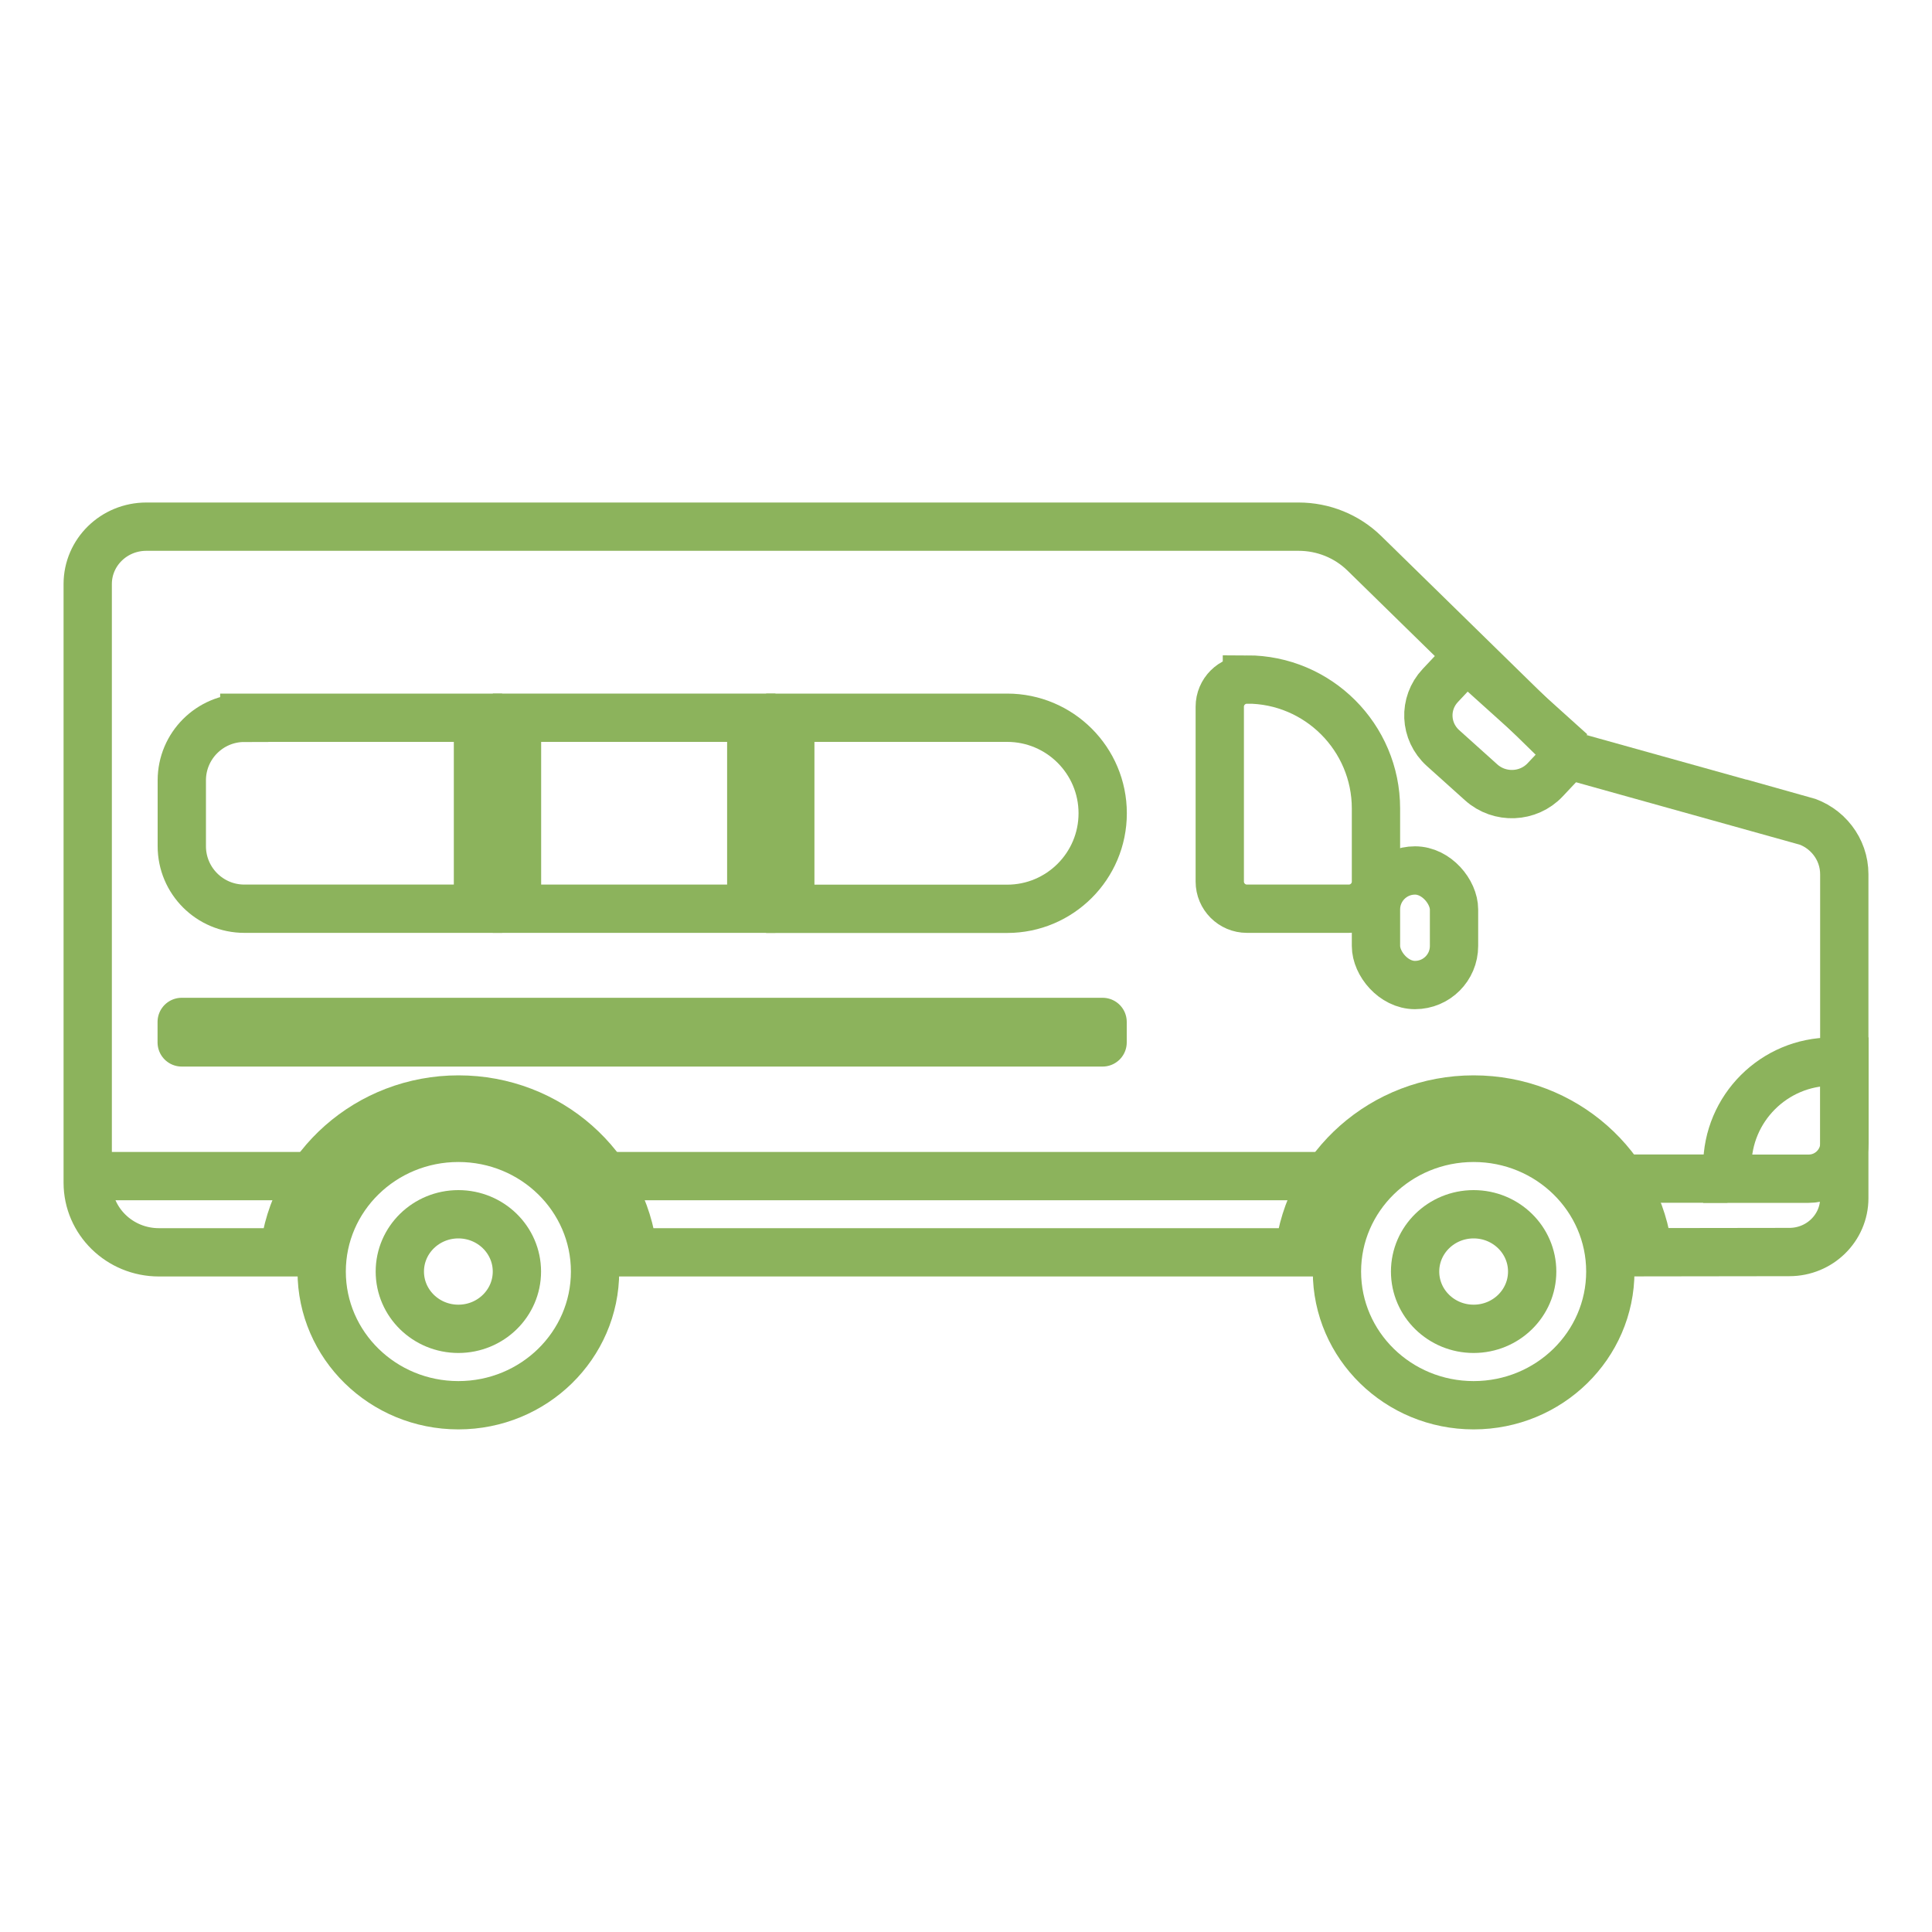
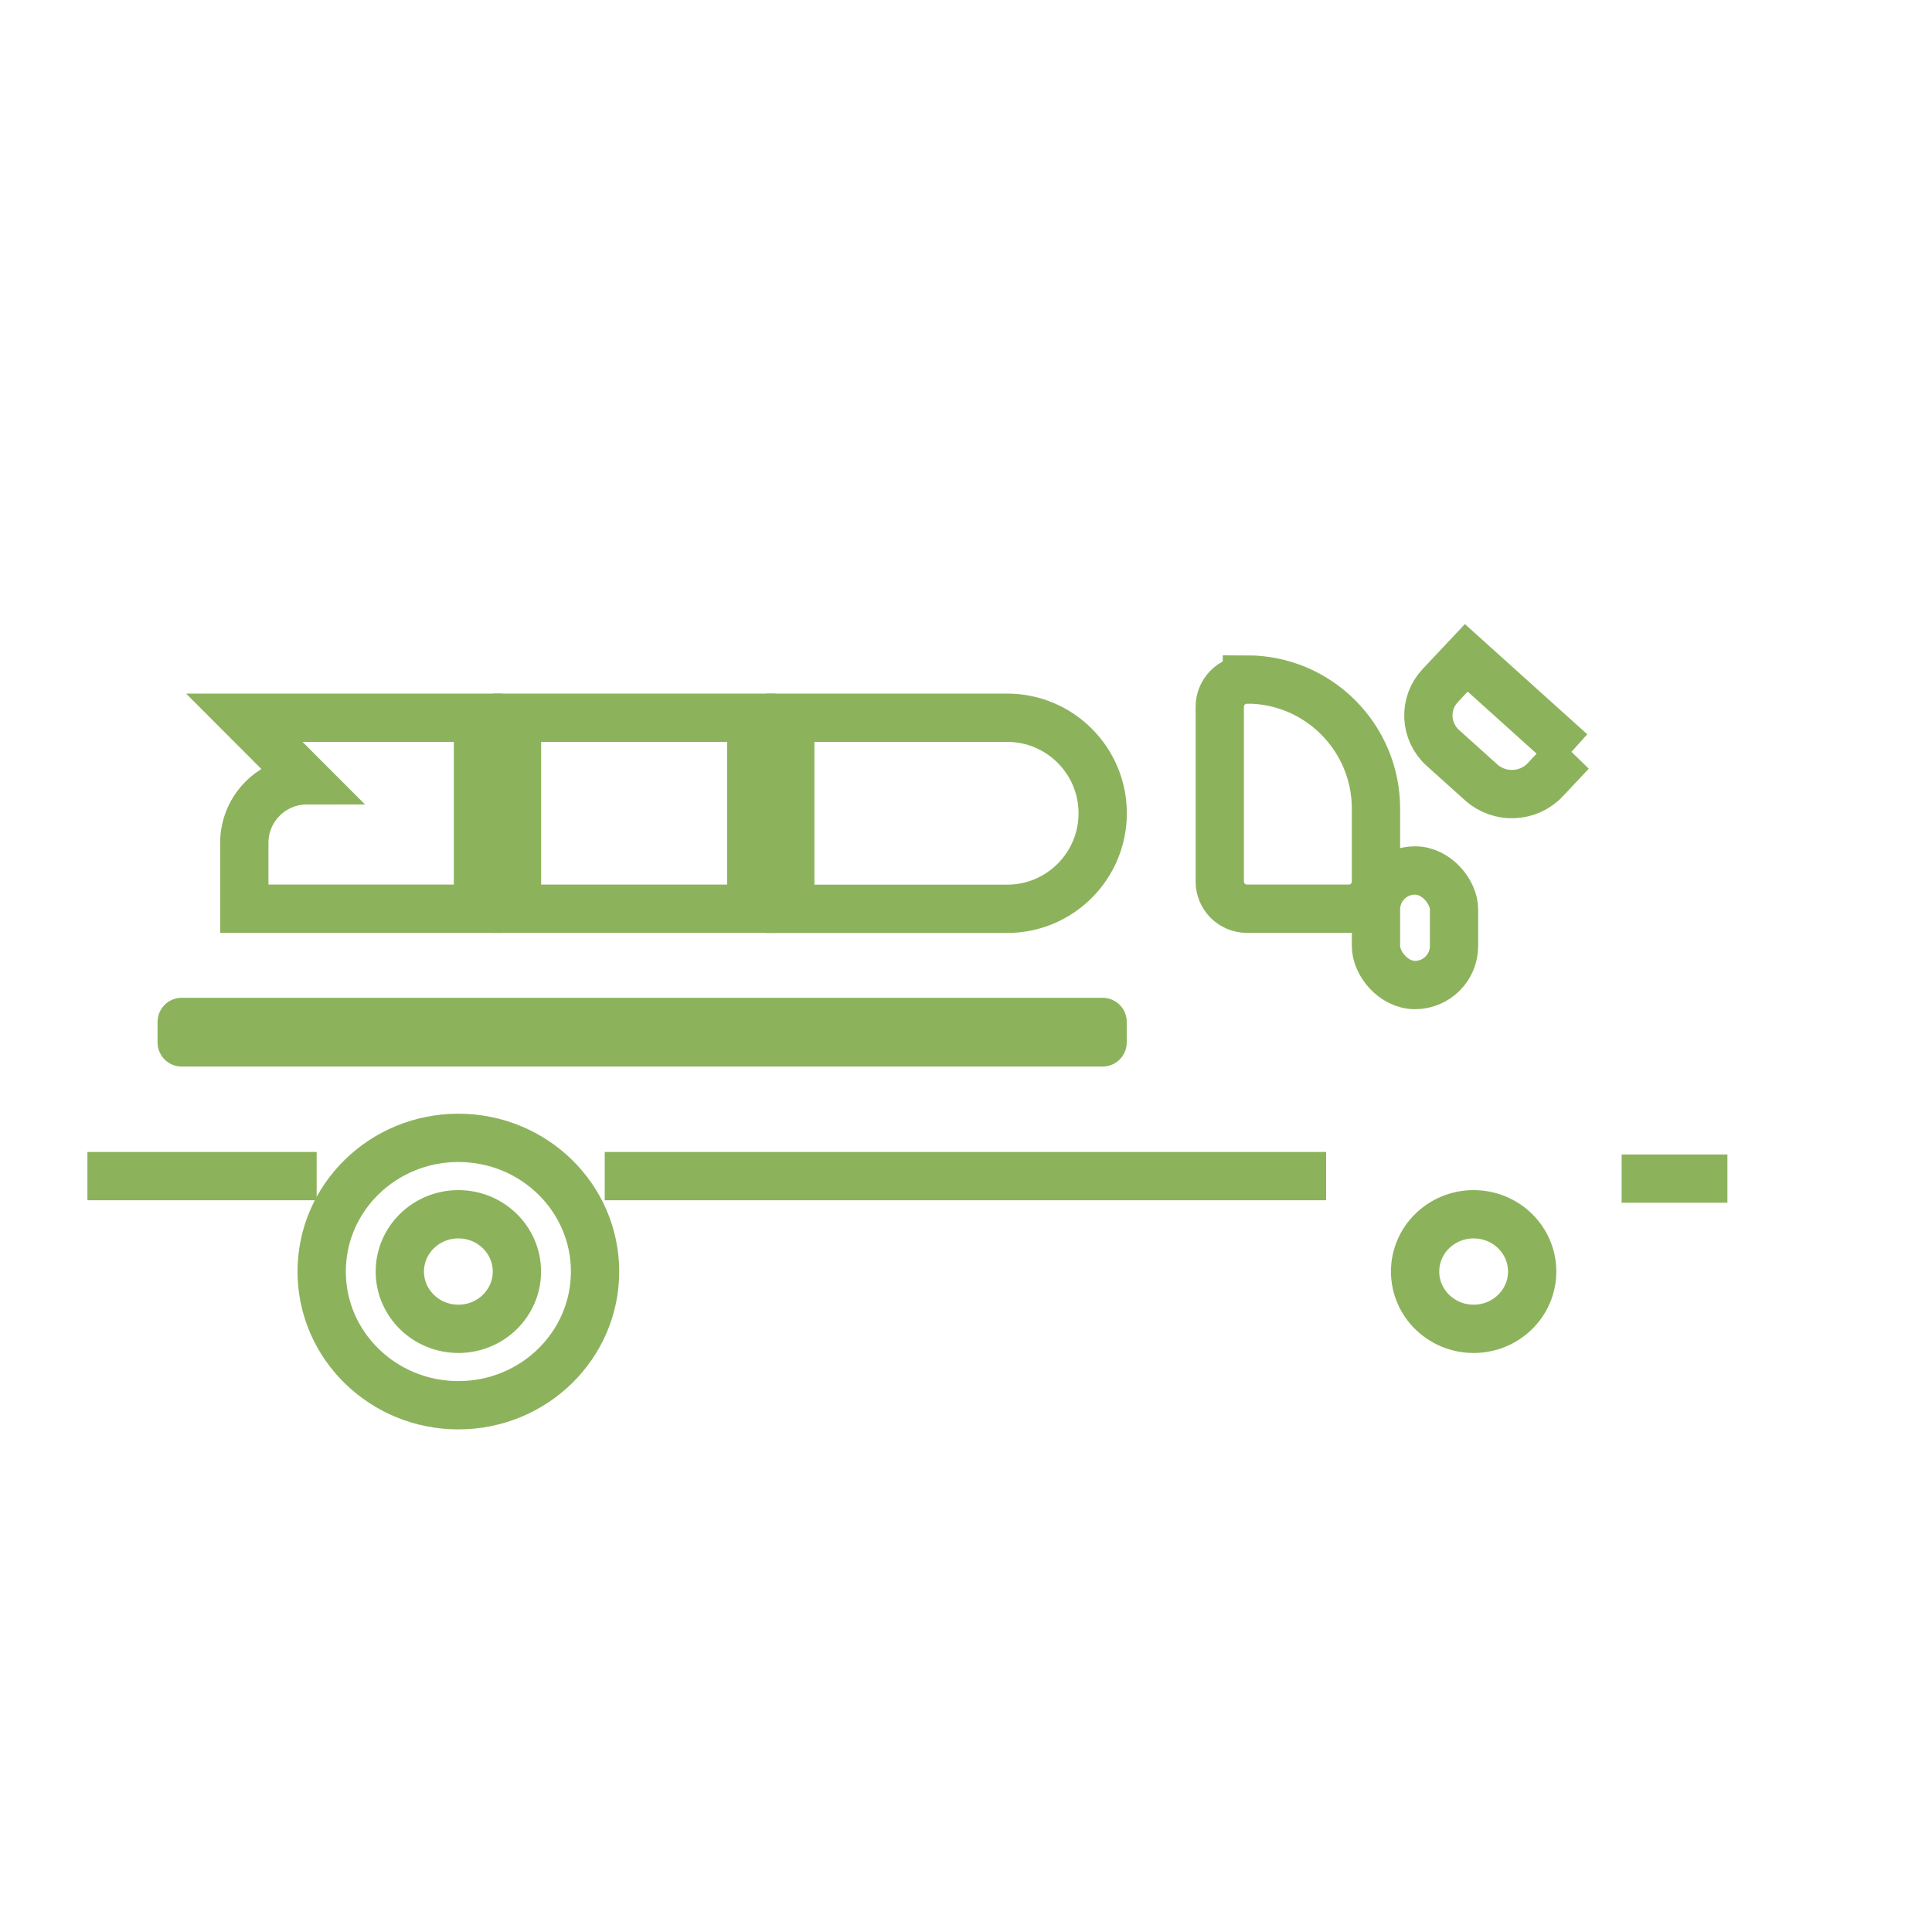
<svg xmlns="http://www.w3.org/2000/svg" id="SvgjsSvg1018" width="288" height="288" version="1.1">
  <defs id="SvgjsDefs1019" />
  <g id="SvgjsG1020">
    <svg data-name="Layer 1" viewBox="0 0 200 200" width="288" height="288">
      <line x1="167.87" x2="178.82" y1="122.01" y2="122.01" fill="none" stroke="#8cb35c" stroke-miterlimit="10" stroke-width="5" class="colorStroke2189c1 svgStroke" />
-       <path fill="none" stroke="#8cb35c" stroke-miterlimit="10" stroke-width="5" d="m189.63,109.89h1.31v8.42c0,2.05-1.66,3.71-3.71,3.71h-8.42v-1.31c0-5.97,4.84-10.81,10.81-10.81Z" class="colorStroke2189c1 svgStroke" />
      <ellipse cx="47.45" cy="131.63" fill="none" stroke="#8cb35c" stroke-miterlimit="10" stroke-width="5" rx="14.15" ry="13.84" class="colorStroke2189c1 svgStroke" />
      <ellipse cx="47.45" cy="131.63" fill="none" stroke="#8cb35c" stroke-miterlimit="10" stroke-width="5" rx="6.06" ry="5.93" class="colorStroke2189c1 svgStroke" />
-       <ellipse cx="152.55" cy="131.63" fill="none" stroke="#8cb35c" stroke-miterlimit="10" stroke-width="5" rx="14.15" ry="13.84" class="colorStroke2189c1 svgStroke" />
      <ellipse cx="152.55" cy="131.63" fill="none" stroke="#8cb35c" stroke-miterlimit="10" stroke-width="5" rx="6.06" ry="5.93" class="colorStroke2189c1 svgStroke" />
-       <path fill="none" stroke="#8cb35c" stroke-miterlimit="10" stroke-width="5" d="m186.62,84.93c-7.98-2.23-15.97-4.45-23.95-6.68l-21.43-20.97c-1.81-1.77-4.25-2.76-6.81-2.76H15.15c-3.36,0-6.07,2.66-6.07,5.94v61.97c0,3.98,3.3,7.21,7.37,7.21h12.95c1.01-8.9,8.71-15.82,18.07-15.82s17.07,6.92,18.07,15.82h68.94c1.01-8.9,8.71-15.82,18.07-15.82s17.07,6.92,18.07,15.81l14.61-.02c3.15,0,5.69-2.5,5.69-5.58v-33.53c0-2.6-1.76-4.89-4.32-5.6Z" class="colorStroke2189c1 svgStroke" />
      <line x1="62.6" x2="137.28" y1="121.75" y2="121.75" fill="none" stroke="#8cb35c" stroke-miterlimit="10" stroke-width="5" class="colorStroke2189c1 svgStroke" />
      <line x1="9.05" x2="32.78" y1="121.75" y2="121.75" fill="none" stroke="#8cb35c" stroke-miterlimit="10" stroke-width="5" class="colorStroke2189c1 svgStroke" />
-       <path fill="none" stroke="#8cb35c" stroke-miterlimit="10" stroke-width="5" d="m25.29,74.3h24.19v19.77h-24.19c-3.57,0-6.47-2.9-6.47-6.47v-6.82c0-3.57,2.9-6.47,6.47-6.47Z" class="colorStroke2189c1 svgStroke" />
+       <path fill="none" stroke="#8cb35c" stroke-miterlimit="10" stroke-width="5" d="m25.29,74.3h24.19v19.77h-24.19v-6.82c0-3.57,2.9-6.47,6.47-6.47Z" class="colorStroke2189c1 svgStroke" />
      <rect width="24.25" height="19.77" x="53.52" y="74.3" fill="none" stroke="#8cb35c" stroke-miterlimit="10" stroke-width="5" class="colorStroke2189c1 svgStroke" />
      <path fill="none" stroke="#8cb35c" stroke-miterlimit="10" stroke-width="5" d="M81.81 74.3h22.45c5.46 0 9.89 4.43 9.89 9.89h0c0 5.46-4.43 9.89-9.89 9.89h-22.45v-19.77h0zM129.08 70.34h0c7.37 0 13.36 5.99 13.36 13.36v7.56c0 1.55-1.26 2.81-2.81 2.81h-10.55c-1.55 0-2.81-1.26-2.81-2.81v-18.1c0-1.55 1.26-2.81 2.81-2.81z" class="colorStroke2189c1 svgStroke" />
      <rect width="95.33" height="2.12" x="18.81" y="105.79" fill="none" stroke="#8cb35c" stroke-linecap="round" stroke-linejoin="round" stroke-width="5" class="colorStroke2189c1 svgStroke" />
      <rect width="8.08" height="11.86" x="142.44" y="90.11" fill="none" stroke="#8cb35c" stroke-miterlimit="10" stroke-width="5" rx="4.04" ry="4.04" class="colorStroke2189c1 svgStroke" />
      <path fill="none" stroke="#8cb35c" stroke-miterlimit="10" stroke-width="5" d="m162.65,77.86l-2.69,2.86c-1.75,1.87-4.72,1.99-6.63.27l-3.95-3.55c-1.91-1.72-2.03-4.62-.28-6.48l2.69-2.86,10.85,9.77Z" class="colorStroke2189c1 svgStroke" />
    </svg>
  </g>
</svg>